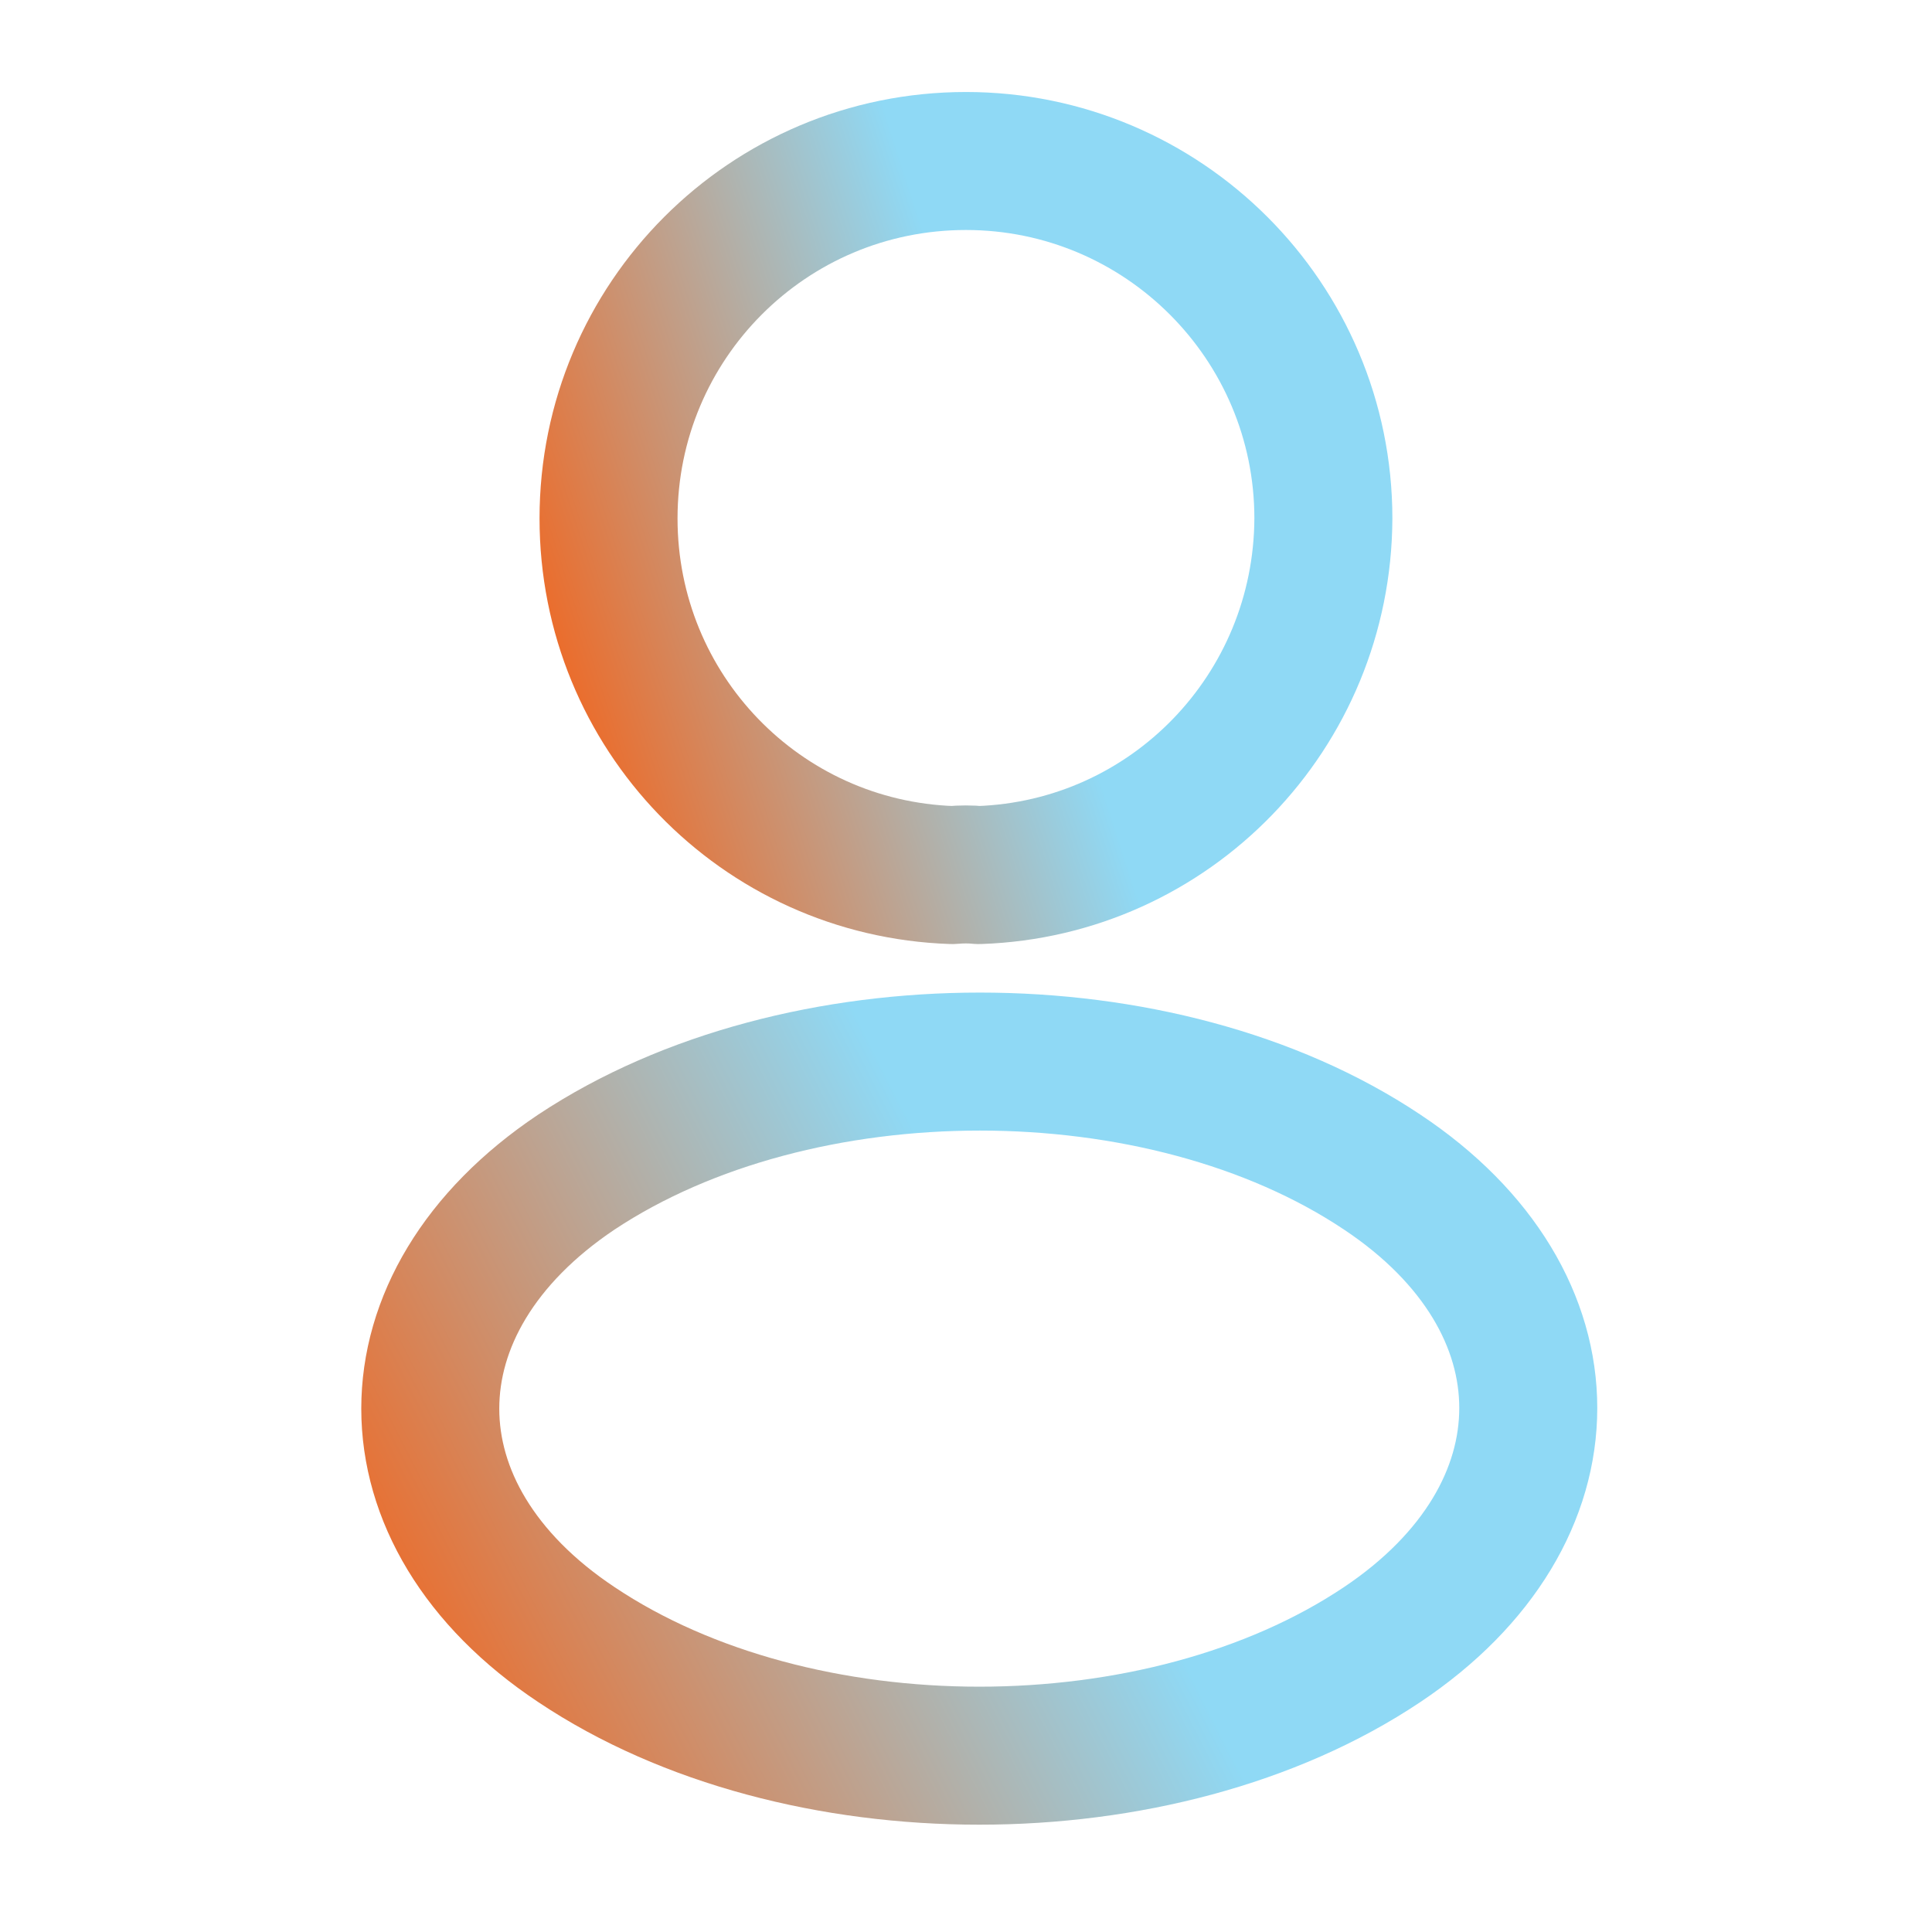
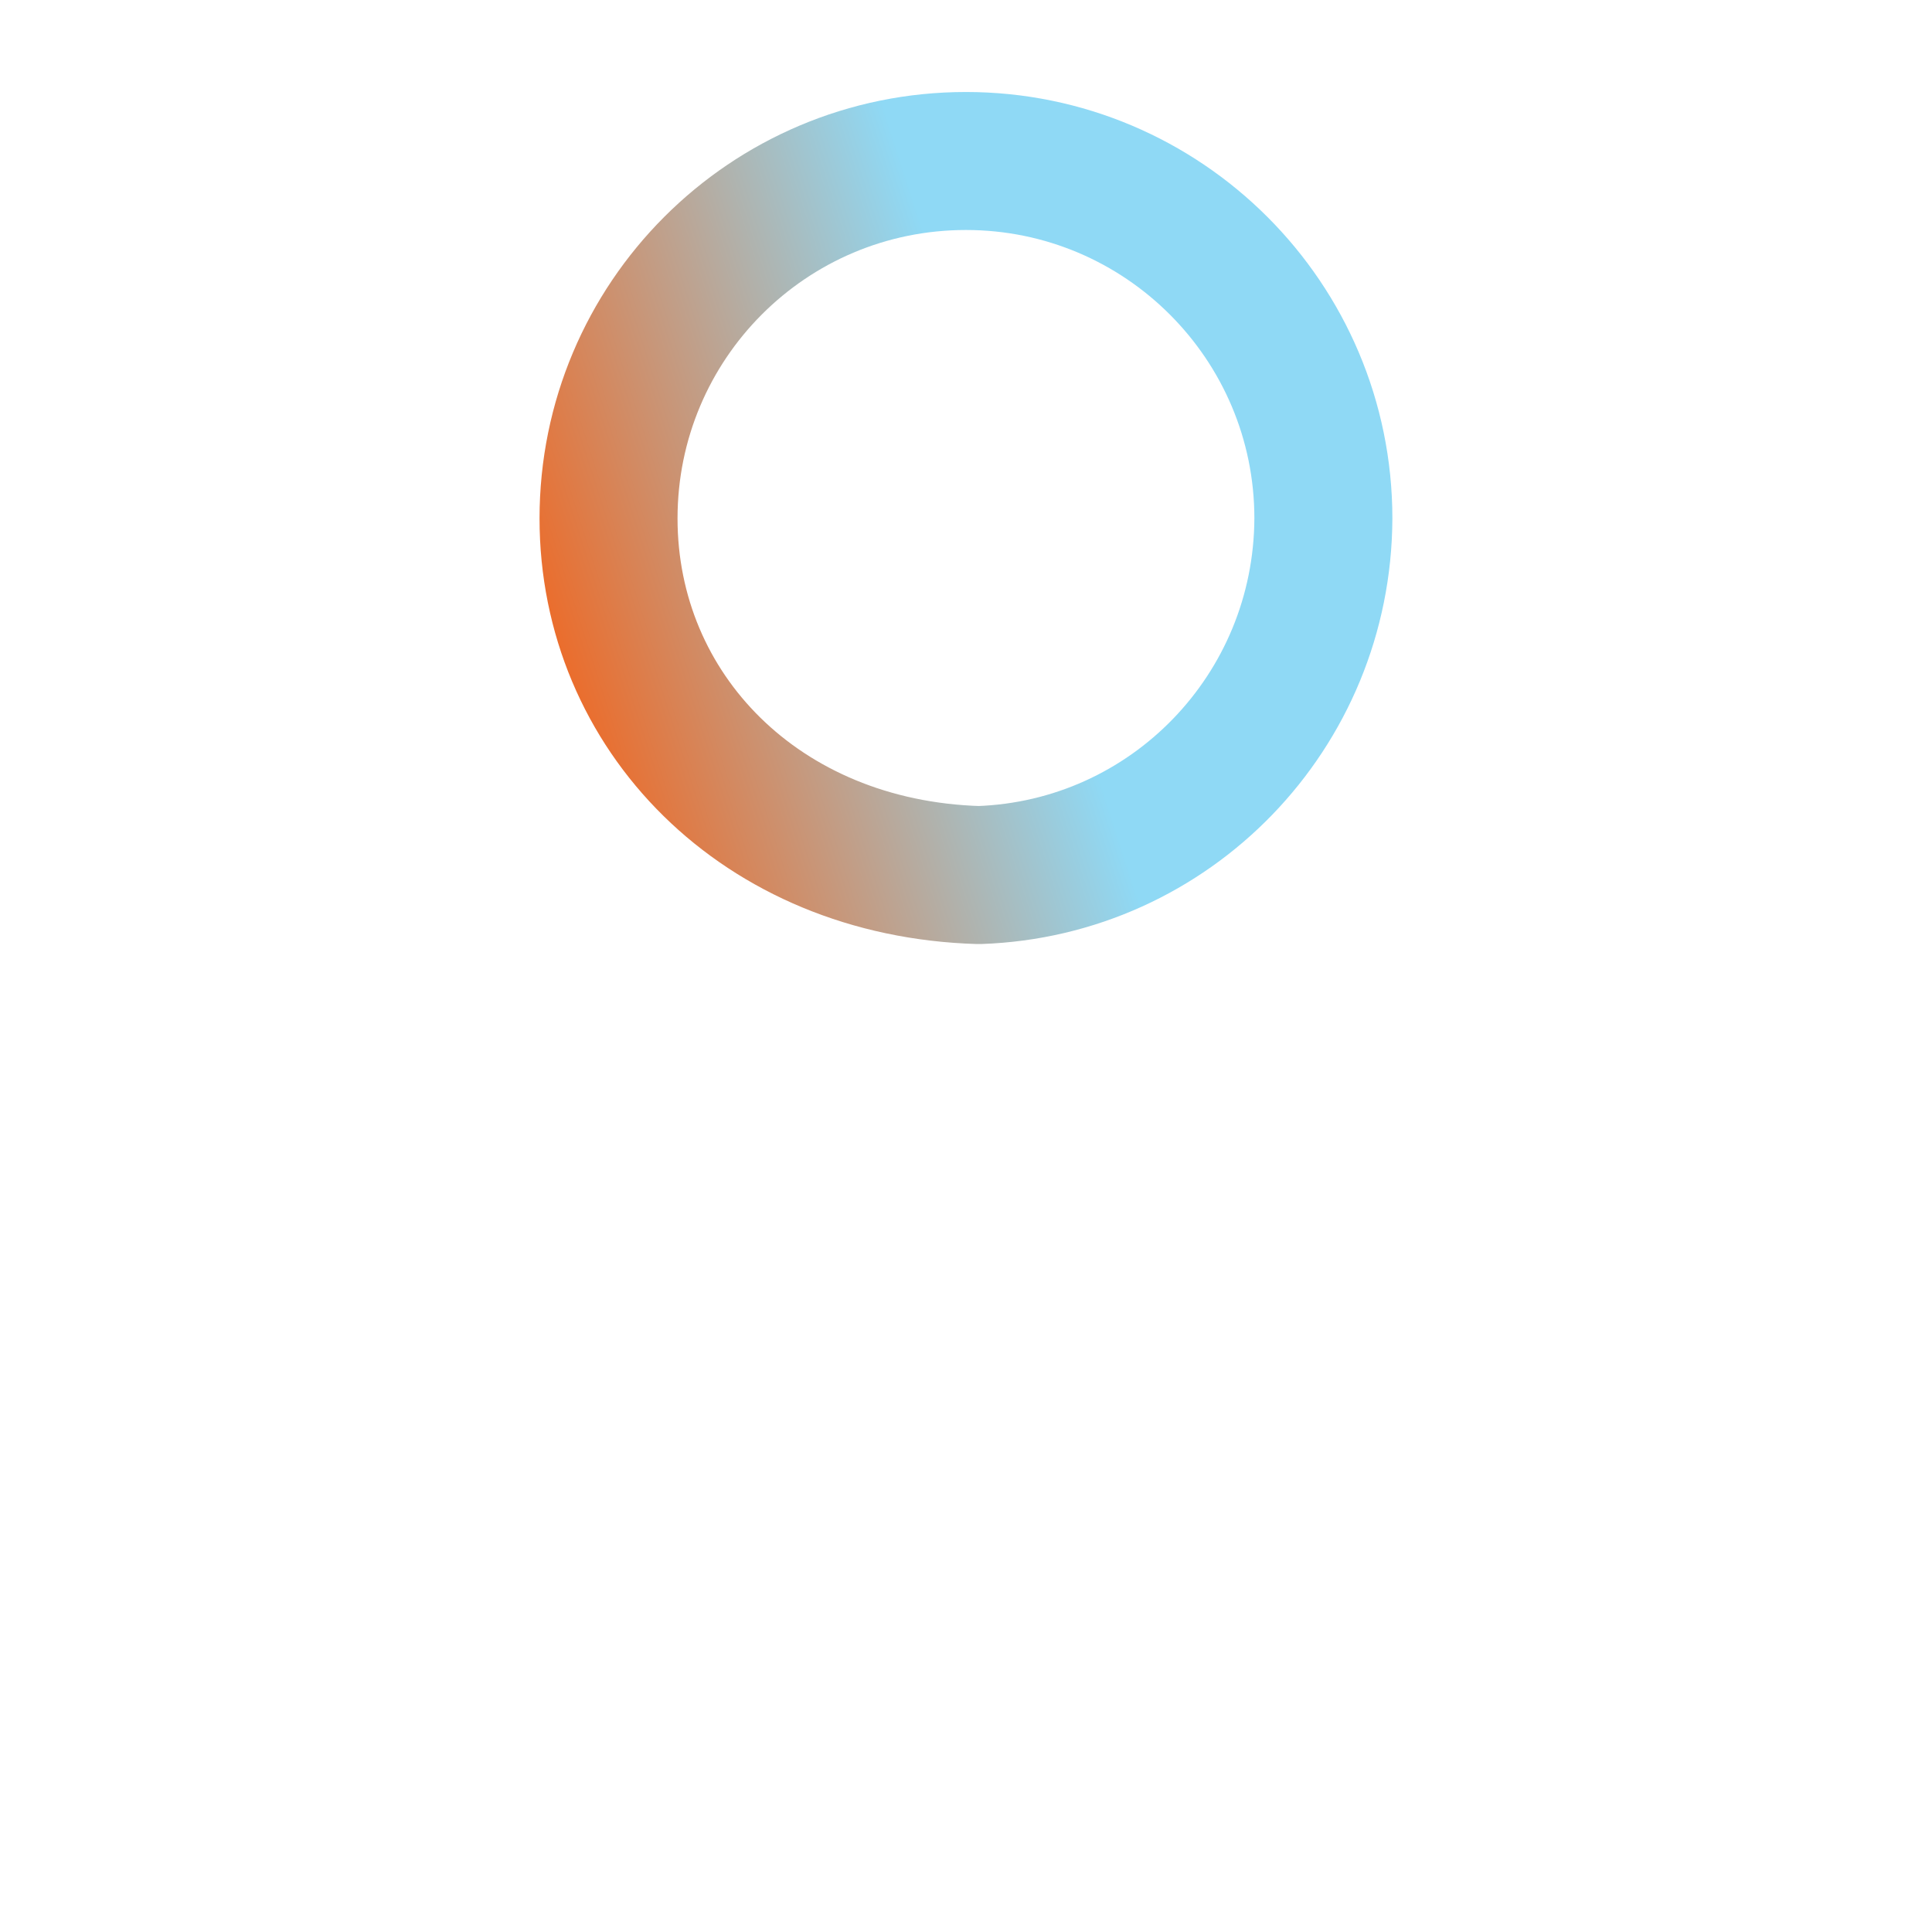
<svg xmlns="http://www.w3.org/2000/svg" width="42" height="42" viewBox="0 0 42 42" fill="none">
-   <path d="M21.279 19.023C21.104 19.005 20.894 19.005 20.702 19.023C16.537 18.883 13.229 15.47 13.229 11.27C13.229 6.982 16.694 3.5 20.999 3.5C25.287 3.5 28.769 6.982 28.769 11.27C28.752 15.47 25.444 18.883 21.279 19.023Z" stroke="url(#paint0_linear_763_59898)" stroke-width="3" stroke-linecap="round" stroke-linejoin="round" />
-   <path d="M12.53 25.48C8.295 28.315 8.295 32.935 12.53 35.752C17.342 38.972 25.235 38.972 30.047 35.752C34.282 32.917 34.282 28.297 30.047 25.48C25.252 22.277 17.36 22.277 12.53 25.48Z" stroke="url(#paint1_linear_763_59898)" stroke-width="3" stroke-linecap="round" stroke-linejoin="round" />
+   <path d="M21.279 19.023C16.537 18.883 13.229 15.47 13.229 11.27C13.229 6.982 16.694 3.5 20.999 3.5C25.287 3.5 28.769 6.982 28.769 11.27C28.752 15.47 25.444 18.883 21.279 19.023Z" stroke="url(#paint0_linear_763_59898)" stroke-width="3" stroke-linecap="round" stroke-linejoin="round" />
  <defs>
    <linearGradient id="paint0_linear_763_59898" x1="11.614" y1="18.033" x2="27.416" y2="12.951" gradientUnits="userSpaceOnUse">
      <stop stop-color="#FA5B0B" />
      <stop offset="0.726" stop-color="#8FD9F5" />
    </linearGradient>
    <linearGradient id="paint1_linear_763_59898" x1="6.872" y1="37.206" x2="28.158" y2="26.389" gradientUnits="userSpaceOnUse">
      <stop stop-color="#FA5B0B" />
      <stop offset="0.726" stop-color="#8FD9F5" />
    </linearGradient>
  </defs>
</svg>